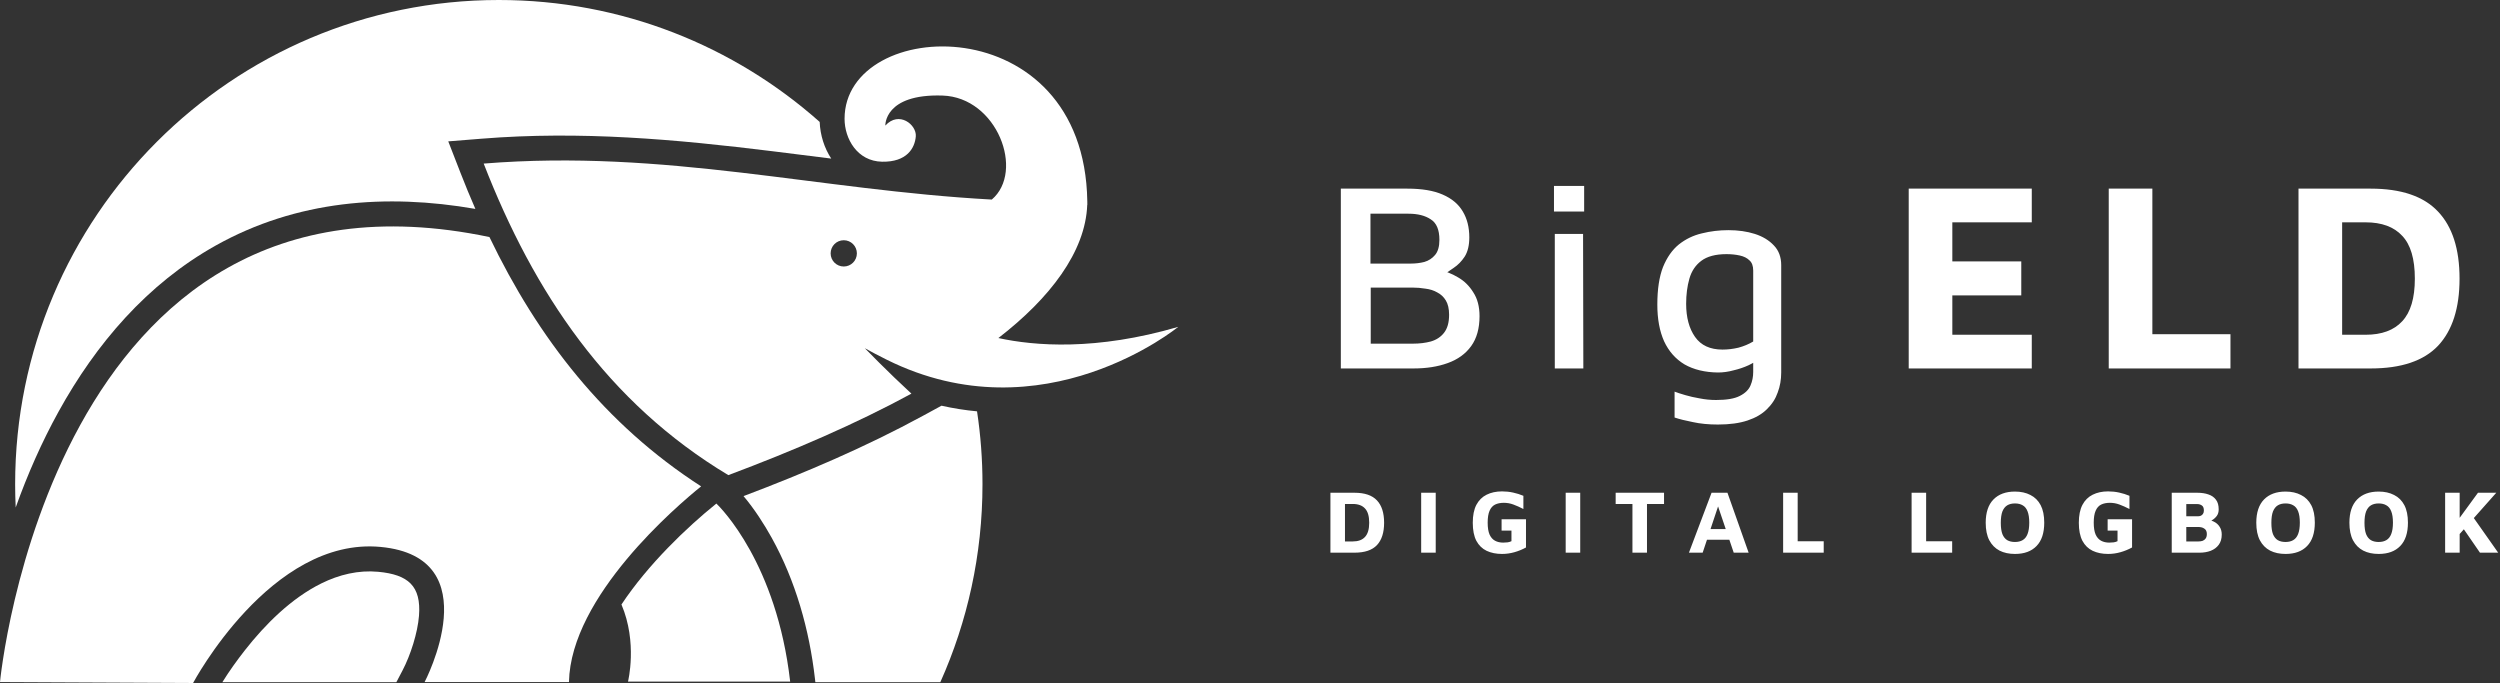
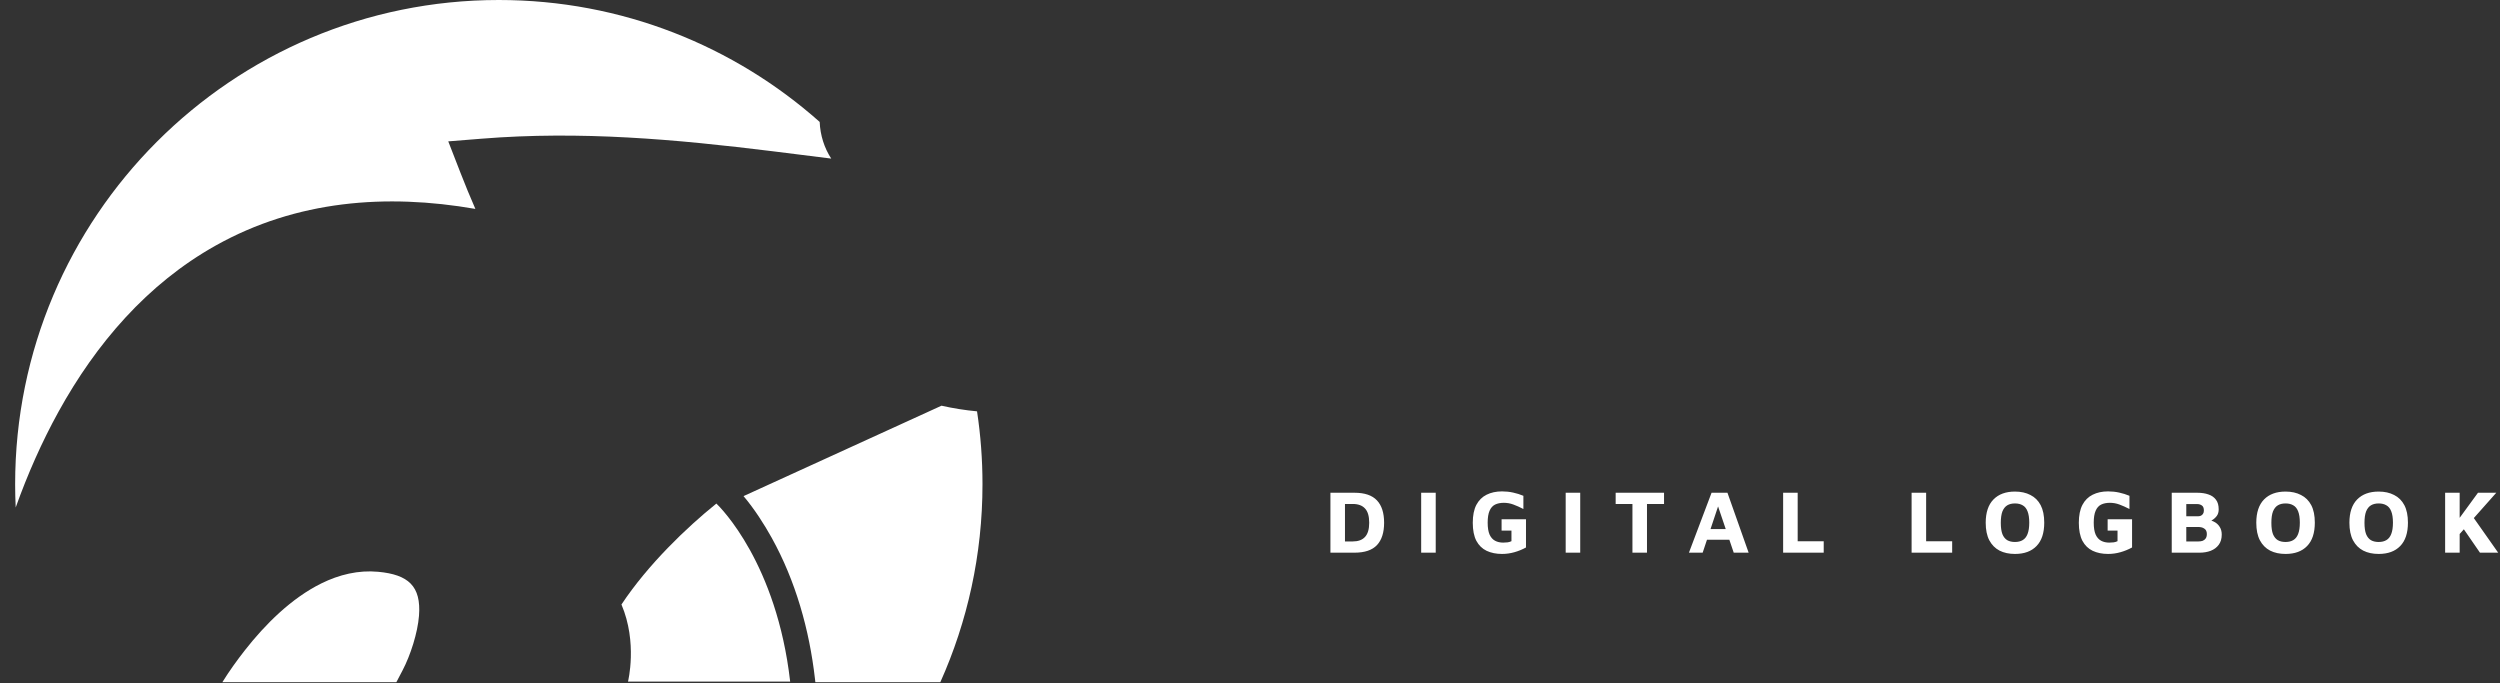
<svg xmlns="http://www.w3.org/2000/svg" width="194" height="53" viewBox="0 0 194 53" fill="none">
  <rect x="0" y="0" width="194" height="53" fill="#333333" stroke="none" />
  <g clip-path="url(#clip0_147_27)">
-     <path d="M104.049 28.592V14.638H109.211C110.34 14.638 111.252 14.791 111.949 15.098C112.659 15.405 113.182 15.844 113.516 16.416C113.85 16.974 114.018 17.643 114.018 18.424C114.018 19.038 113.899 19.533 113.662 19.91C113.425 20.272 113.14 20.565 112.805 20.788C112.485 21.012 112.179 21.221 111.886 21.416L111.614 20.935C112.144 21.032 112.652 21.228 113.14 21.521C113.627 21.8 114.024 22.19 114.331 22.692C114.651 23.18 114.812 23.794 114.812 24.533C114.812 25.482 114.596 26.256 114.164 26.856C113.732 27.455 113.126 27.895 112.346 28.174C111.579 28.453 110.695 28.592 109.692 28.592H104.049ZM106.369 26.667H109.671C110.158 26.667 110.611 26.611 111.029 26.5C111.461 26.374 111.802 26.151 112.053 25.83C112.318 25.496 112.45 25.029 112.45 24.429C112.45 23.968 112.367 23.599 112.199 23.32C112.032 23.041 111.809 22.832 111.531 22.692C111.266 22.539 110.959 22.441 110.611 22.399C110.277 22.344 109.942 22.316 109.608 22.316H106.369V26.667ZM106.348 20.454H109.483C109.845 20.454 110.193 20.412 110.528 20.328C110.862 20.231 111.141 20.049 111.363 19.784C111.586 19.519 111.698 19.129 111.698 18.613C111.698 17.832 111.475 17.302 111.029 17.023C110.597 16.73 110.019 16.583 109.295 16.583H106.348V20.454ZM120.652 28.592V18.152H122.846L122.867 28.592H120.652ZM120.589 16.416V14.428H122.93V16.416H120.589ZM133.311 28.906C132.294 28.892 131.43 28.683 130.72 28.278C130.023 27.86 129.494 27.26 129.132 26.479C128.783 25.698 128.609 24.75 128.609 23.634C128.609 22.448 128.756 21.479 129.048 20.726C129.355 19.973 129.766 19.387 130.281 18.968C130.811 18.55 131.403 18.264 132.057 18.111C132.726 17.943 133.416 17.86 134.126 17.86C134.879 17.86 135.561 17.957 136.174 18.152C136.787 18.348 137.282 18.648 137.658 19.052C138.034 19.442 138.222 19.952 138.222 20.579V28.906C138.222 29.464 138.132 29.98 137.951 30.454C137.783 30.942 137.505 31.375 137.115 31.751C136.738 32.128 136.237 32.421 135.61 32.63C134.983 32.839 134.217 32.944 133.311 32.944C132.587 32.944 131.939 32.881 131.368 32.755C130.797 32.644 130.323 32.525 129.947 32.4V30.391C130.17 30.475 130.448 30.566 130.783 30.663C131.117 30.761 131.486 30.845 131.89 30.914C132.308 30.998 132.733 31.04 133.165 31.04C133.987 31.04 134.6 30.935 135.004 30.726C135.422 30.517 135.701 30.245 135.84 29.91C135.979 29.589 136.049 29.241 136.049 28.864V27.274L136.634 27.755C136.383 27.964 136.07 28.16 135.694 28.341C135.331 28.508 134.941 28.641 134.523 28.738C134.119 28.85 133.715 28.906 133.311 28.906ZM133.667 27.128C134.071 27.128 134.482 27.079 134.899 26.981C135.317 26.869 135.701 26.709 136.049 26.5V20.998C136.049 20.635 135.951 20.37 135.756 20.203C135.575 20.021 135.324 19.896 135.004 19.826C134.684 19.756 134.342 19.721 133.98 19.721C133.13 19.721 132.475 19.896 132.016 20.244C131.57 20.579 131.263 21.04 131.096 21.625C130.929 22.211 130.845 22.86 130.845 23.571C130.845 24.631 131.075 25.489 131.535 26.144C131.995 26.8 132.705 27.128 133.667 27.128Z" fill="white" />
-     <path d="M148.116 28.592V14.638H157.666V17.253H151.501V20.286H156.851V22.922H151.501V25.977H157.666V28.592H148.116ZM163.638 28.592V14.638H167.023V25.935H173.084V28.592H163.638ZM178.364 28.592V14.638H183.965C186.333 14.638 188.075 15.23 189.189 16.416C190.304 17.588 190.861 19.324 190.861 21.625C190.861 23.913 190.304 25.649 189.189 26.835C188.075 28.006 186.333 28.592 183.965 28.592H178.364ZM181.75 25.977H183.568C184.822 25.977 185.769 25.628 186.41 24.931C187.065 24.233 187.392 23.132 187.392 21.625C187.392 20.091 187.065 18.982 186.41 18.299C185.769 17.602 184.822 17.253 183.568 17.253H181.75V25.977Z" fill="white" />
    <path d="M103.241 42.888V38.237H105.108C105.898 38.237 106.478 38.434 106.85 38.829C107.221 39.22 107.407 39.799 107.407 40.566C107.407 41.328 107.221 41.907 106.85 42.302C106.478 42.693 105.898 42.888 105.108 42.888H103.241ZM104.37 42.016H104.976C105.394 42.016 105.71 41.9 105.923 41.668C106.141 41.435 106.25 41.068 106.25 40.566C106.25 40.054 106.141 39.685 105.923 39.457C105.71 39.224 105.394 39.108 104.976 39.108H104.37V42.016ZM110.283 42.888V38.237H111.412V42.888H110.283ZM116.558 42.986C116.102 42.986 115.703 42.904 115.359 42.742C115.021 42.579 114.756 42.321 114.565 41.968C114.38 41.609 114.287 41.142 114.287 40.566C114.287 39.999 114.38 39.536 114.565 39.178C114.756 38.82 115.021 38.557 115.359 38.39C115.703 38.218 116.102 38.132 116.558 38.132C116.85 38.132 117.136 38.162 117.414 38.223C117.693 38.283 117.96 38.367 118.215 38.474V39.499C117.937 39.355 117.677 39.239 117.435 39.15C117.198 39.062 116.952 39.018 116.697 39.018C116.432 39.018 116.205 39.064 116.014 39.157C115.829 39.25 115.687 39.411 115.589 39.638C115.492 39.862 115.443 40.168 115.443 40.559C115.443 40.945 115.492 41.252 115.589 41.479C115.691 41.703 115.833 41.863 116.014 41.961C116.195 42.058 116.407 42.107 116.648 42.107C116.773 42.107 116.889 42.1 116.996 42.086C117.108 42.068 117.205 42.037 117.289 41.995V41.173H116.523V40.294H118.417V42.484C118.129 42.642 117.828 42.765 117.512 42.853C117.201 42.941 116.883 42.986 116.558 42.986ZM121.497 42.888V38.237H122.625V42.888H121.497ZM126.677 42.888V39.108H125.375V38.237H129.129V39.108H127.806V42.888H126.677ZM131.061 42.888L132.817 38.237H134.05L135.694 42.888H134.537L133.053 38.502L133.604 38.453L132.127 42.888H131.061ZM132.05 41.884L132.28 41.054H134.391L134.495 41.884H132.05ZM138.371 42.888V38.237H139.5V42.002H141.52V42.888H138.371ZM148.34 42.888V38.237H149.468V42.002H151.488V42.888H148.34ZM156.362 42.986C155.903 42.986 155.503 42.9 155.164 42.728C154.825 42.551 154.561 42.284 154.37 41.926C154.184 41.568 154.091 41.114 154.091 40.566C154.091 39.771 154.291 39.169 154.691 38.76C155.09 38.351 155.647 38.146 156.362 38.146C156.822 38.146 157.222 38.234 157.561 38.411C157.904 38.583 158.169 38.846 158.355 39.199C158.54 39.552 158.633 40.006 158.633 40.559C158.633 41.358 158.434 41.963 158.034 42.372C157.64 42.781 157.082 42.986 156.362 42.986ZM156.362 42.058C156.599 42.058 156.799 42.009 156.961 41.912C157.129 41.814 157.254 41.656 157.338 41.438C157.426 41.214 157.47 40.922 157.47 40.559C157.47 40.192 157.426 39.899 157.338 39.68C157.254 39.462 157.129 39.306 156.961 39.213C156.799 39.115 156.599 39.067 156.362 39.067C156.126 39.067 155.926 39.115 155.763 39.213C155.601 39.311 155.475 39.469 155.387 39.687C155.304 39.906 155.262 40.201 155.262 40.573C155.262 40.94 155.304 41.233 155.387 41.452C155.475 41.665 155.601 41.821 155.763 41.919C155.926 42.012 156.126 42.058 156.362 42.058ZM163.588 42.986C163.133 42.986 162.734 42.904 162.39 42.742C162.051 42.579 161.786 42.321 161.596 41.968C161.41 41.609 161.317 41.142 161.317 40.566C161.317 39.999 161.41 39.536 161.596 39.178C161.786 38.82 162.051 38.557 162.39 38.39C162.734 38.218 163.133 38.132 163.588 38.132C163.881 38.132 164.166 38.162 164.445 38.223C164.724 38.283 164.991 38.367 165.246 38.474V39.499C164.967 39.355 164.708 39.239 164.466 39.15C164.229 39.062 163.983 39.018 163.727 39.018C163.463 39.018 163.235 39.064 163.045 39.157C162.859 39.25 162.717 39.411 162.62 39.638C162.522 39.862 162.474 40.168 162.474 40.559C162.474 40.945 162.522 41.252 162.62 41.479C162.722 41.703 162.864 41.863 163.045 41.961C163.226 42.058 163.437 42.107 163.679 42.107C163.804 42.107 163.92 42.1 164.027 42.086C164.138 42.068 164.236 42.037 164.32 41.995V41.173H163.553V40.294H165.448V42.484C165.16 42.642 164.858 42.765 164.542 42.853C164.231 42.941 163.913 42.986 163.588 42.986ZM168.527 42.888V38.237H170.499C170.838 38.237 171.13 38.281 171.376 38.369C171.627 38.453 171.822 38.59 171.961 38.781C172.101 38.967 172.17 39.215 172.17 39.527C172.17 39.736 172.12 39.908 172.017 40.043C171.915 40.178 171.792 40.287 171.648 40.371C171.504 40.45 171.369 40.513 171.244 40.559L171.119 40.315C171.374 40.324 171.597 40.378 171.787 40.475C171.982 40.568 172.133 40.701 172.24 40.873C172.352 41.04 172.407 41.242 172.407 41.479C172.407 41.805 172.329 42.072 172.17 42.281C172.017 42.486 171.811 42.639 171.55 42.742C171.291 42.839 171.003 42.888 170.687 42.888H168.527ZM169.656 42.016H170.603C170.719 42.016 170.826 42 170.924 41.968C171.021 41.93 171.1 41.87 171.16 41.786C171.221 41.698 171.251 41.582 171.251 41.438C171.251 41.331 171.232 41.242 171.195 41.173C171.158 41.103 171.107 41.05 171.042 41.012C170.982 40.97 170.912 40.94 170.833 40.922C170.754 40.903 170.671 40.894 170.582 40.894H169.656V42.016ZM169.656 40.064H170.561C170.64 40.064 170.715 40.05 170.784 40.022C170.854 39.989 170.91 39.941 170.951 39.876C170.998 39.81 171.021 39.724 171.021 39.617C171.021 39.427 170.97 39.297 170.868 39.227C170.766 39.153 170.64 39.115 170.492 39.115H169.656V40.064ZM177.359 42.986C176.9 42.986 176.5 42.9 176.161 42.728C175.822 42.551 175.558 42.284 175.367 41.926C175.181 41.568 175.088 41.114 175.088 40.566C175.088 39.771 175.288 39.169 175.687 38.76C176.087 38.351 176.644 38.146 177.359 38.146C177.819 38.146 178.219 38.234 178.557 38.411C178.901 38.583 179.166 38.846 179.352 39.199C179.538 39.552 179.63 40.006 179.63 40.559C179.63 41.358 179.431 41.963 179.031 42.372C178.637 42.781 178.079 42.986 177.359 42.986ZM177.359 42.058C177.596 42.058 177.796 42.009 177.958 41.912C178.126 41.814 178.251 41.656 178.335 41.438C178.423 41.214 178.467 40.922 178.467 40.559C178.467 40.192 178.423 39.899 178.335 39.68C178.251 39.462 178.126 39.306 177.958 39.213C177.796 39.115 177.596 39.067 177.359 39.067C177.122 39.067 176.923 39.115 176.76 39.213C176.598 39.311 176.473 39.469 176.384 39.687C176.3 39.906 176.259 40.201 176.259 40.573C176.259 40.94 176.3 41.233 176.384 41.452C176.473 41.665 176.598 41.821 176.76 41.919C176.923 42.012 177.122 42.058 177.359 42.058ZM184.585 42.986C184.125 42.986 183.726 42.9 183.387 42.728C183.048 42.551 182.783 42.284 182.593 41.926C182.407 41.568 182.314 41.114 182.314 40.566C182.314 39.771 182.514 39.169 182.913 38.76C183.313 38.351 183.87 38.146 184.585 38.146C185.045 38.146 185.444 38.234 185.783 38.411C186.127 38.583 186.392 38.846 186.577 39.199C186.763 39.552 186.856 40.006 186.856 40.559C186.856 41.358 186.656 41.963 186.257 42.372C185.862 42.781 185.305 42.986 184.585 42.986ZM184.585 42.058C184.822 42.058 185.022 42.009 185.184 41.912C185.351 41.814 185.477 41.656 185.56 41.438C185.649 41.214 185.693 40.922 185.693 40.559C185.693 40.192 185.649 39.899 185.56 39.68C185.477 39.462 185.351 39.306 185.184 39.213C185.022 39.115 184.822 39.067 184.585 39.067C184.348 39.067 184.149 39.115 183.986 39.213C183.824 39.311 183.698 39.469 183.61 39.687C183.526 39.906 183.484 40.201 183.484 40.573C183.484 40.94 183.526 41.233 183.61 41.452C183.698 41.665 183.824 41.821 183.986 41.919C184.149 42.012 184.348 42.058 184.585 42.058ZM190.822 41.493L190.438 40.775L192.291 38.237H193.712L190.822 41.493ZM189.742 42.888V38.237H190.87V42.888H189.742ZM191.832 40.008L193.859 42.888H192.445L190.961 40.733L191.832 40.008Z" fill="white" />
-     <path fill-rule="evenodd" clip-rule="evenodd" d="M30.757 52.94H17.254C17.789 52.077 18.411 51.215 19.001 50.463C20.585 48.44 22.619 46.416 24.942 45.27C26.317 44.591 27.812 44.227 29.35 44.371C31.67 44.589 32.695 45.466 32.514 47.784C32.41 49.107 31.859 50.838 31.236 52.026L30.757 52.94ZM75.818 31.92C76.097 33.764 76.241 35.653 76.241 37.575C76.241 43.049 75.071 48.249 72.969 52.94H63.272L63.241 52.67C62.806 48.87 61.743 45.084 59.882 41.729C59.302 40.683 58.537 39.489 57.698 38.498C62.447 36.703 67.196 34.678 71.652 32.249L73.061 31.482C73.974 31.688 74.894 31.834 75.818 31.92ZM38.709 0C48.263 0 56.981 3.576 63.607 9.461C63.65 10.498 63.966 11.485 64.504 12.306C63.012 12.121 61.517 11.931 60.012 11.744C52.41 10.803 45.048 10.146 37.379 10.762L34.785 10.97L35.729 13.398C36.099 14.349 36.485 15.288 36.889 16.212C29.966 15.006 23.006 15.547 16.742 19.052C11.427 22.026 7.451 26.672 4.537 31.957C3.235 34.318 2.135 36.817 1.218 39.381C1.19 38.782 1.175 38.18 1.175 37.575C1.175 16.823 17.979 0 38.709 0Z" fill="white" />
-     <path fill-rule="evenodd" clip-rule="evenodd" d="M54.407 37.742C52.556 39.233 44.282 46.266 44.152 52.927H32.95C32.95 52.927 38.042 43.242 29.532 42.441C21.021 41.64 14.984 53 14.984 53L0 52.927C0 52.927 3.937 11.251 37.981 18.395C41.745 26.223 46.922 32.916 54.407 37.742Z" fill="white" />
-     <path fill-rule="evenodd" clip-rule="evenodd" d="M65.475 20.681C64.913 20.681 64.457 20.224 64.457 19.662C64.457 19.098 64.913 18.642 65.475 18.642C66.038 18.642 66.494 19.098 66.494 19.662C66.494 20.224 66.038 20.681 65.475 20.681ZM68.81 27.913C80.957 33.957 91.432 25.364 91.432 25.364C85.059 27.23 80.289 26.846 77.474 26.232C81.461 23.154 84.235 19.55 84.369 15.898H84.377C84.377 15.807 84.376 15.716 84.375 15.626C84.375 15.619 84.375 15.613 84.375 15.606H84.374C84.138 0.447 65.538 1.233 65.538 9.217C65.538 10.765 66.52 12.512 68.447 12.549C70.375 12.585 70.993 11.493 71.066 10.582C71.139 9.672 69.757 8.58 68.702 9.745C68.702 9.745 68.593 7.269 73.139 7.415C77.382 7.551 79.533 13.299 76.963 15.486C63.458 14.754 51.649 11.561 37.534 12.694C41.428 22.71 47.155 31.252 56.519 36.87C61.541 34.989 66.456 32.873 70.726 30.547C68.909 28.875 67.11 27.022 67.11 27.022L67.114 27.023C67.6 27.294 68.159 27.589 68.81 27.913Z" fill="white" />
+     <path fill-rule="evenodd" clip-rule="evenodd" d="M30.757 52.94H17.254C17.789 52.077 18.411 51.215 19.001 50.463C20.585 48.44 22.619 46.416 24.942 45.27C26.317 44.591 27.812 44.227 29.35 44.371C31.67 44.589 32.695 45.466 32.514 47.784C32.41 49.107 31.859 50.838 31.236 52.026L30.757 52.94ZM75.818 31.92C76.097 33.764 76.241 35.653 76.241 37.575C76.241 43.049 75.071 48.249 72.969 52.94H63.272L63.241 52.67C62.806 48.87 61.743 45.084 59.882 41.729C59.302 40.683 58.537 39.489 57.698 38.498L73.061 31.482C73.974 31.688 74.894 31.834 75.818 31.92ZM38.709 0C48.263 0 56.981 3.576 63.607 9.461C63.65 10.498 63.966 11.485 64.504 12.306C63.012 12.121 61.517 11.931 60.012 11.744C52.41 10.803 45.048 10.146 37.379 10.762L34.785 10.97L35.729 13.398C36.099 14.349 36.485 15.288 36.889 16.212C29.966 15.006 23.006 15.547 16.742 19.052C11.427 22.026 7.451 26.672 4.537 31.957C3.235 34.318 2.135 36.817 1.218 39.381C1.19 38.782 1.175 38.18 1.175 37.575C1.175 16.823 17.979 0 38.709 0Z" fill="white" />
    <path fill-rule="evenodd" clip-rule="evenodd" d="M55.592 39.076C55.933 39.403 60.269 43.728 61.317 52.891H48.733C48.733 52.891 49.488 49.865 48.225 46.91C50.286 43.798 53.321 40.906 55.524 39.131L55.592 39.076Z" fill="white" />
  </g>
  <defs>
    <clipPath id="clip0_147_27">
      <rect width="194" height="53" fill="white" />
    </clipPath>
  </defs>
</svg>